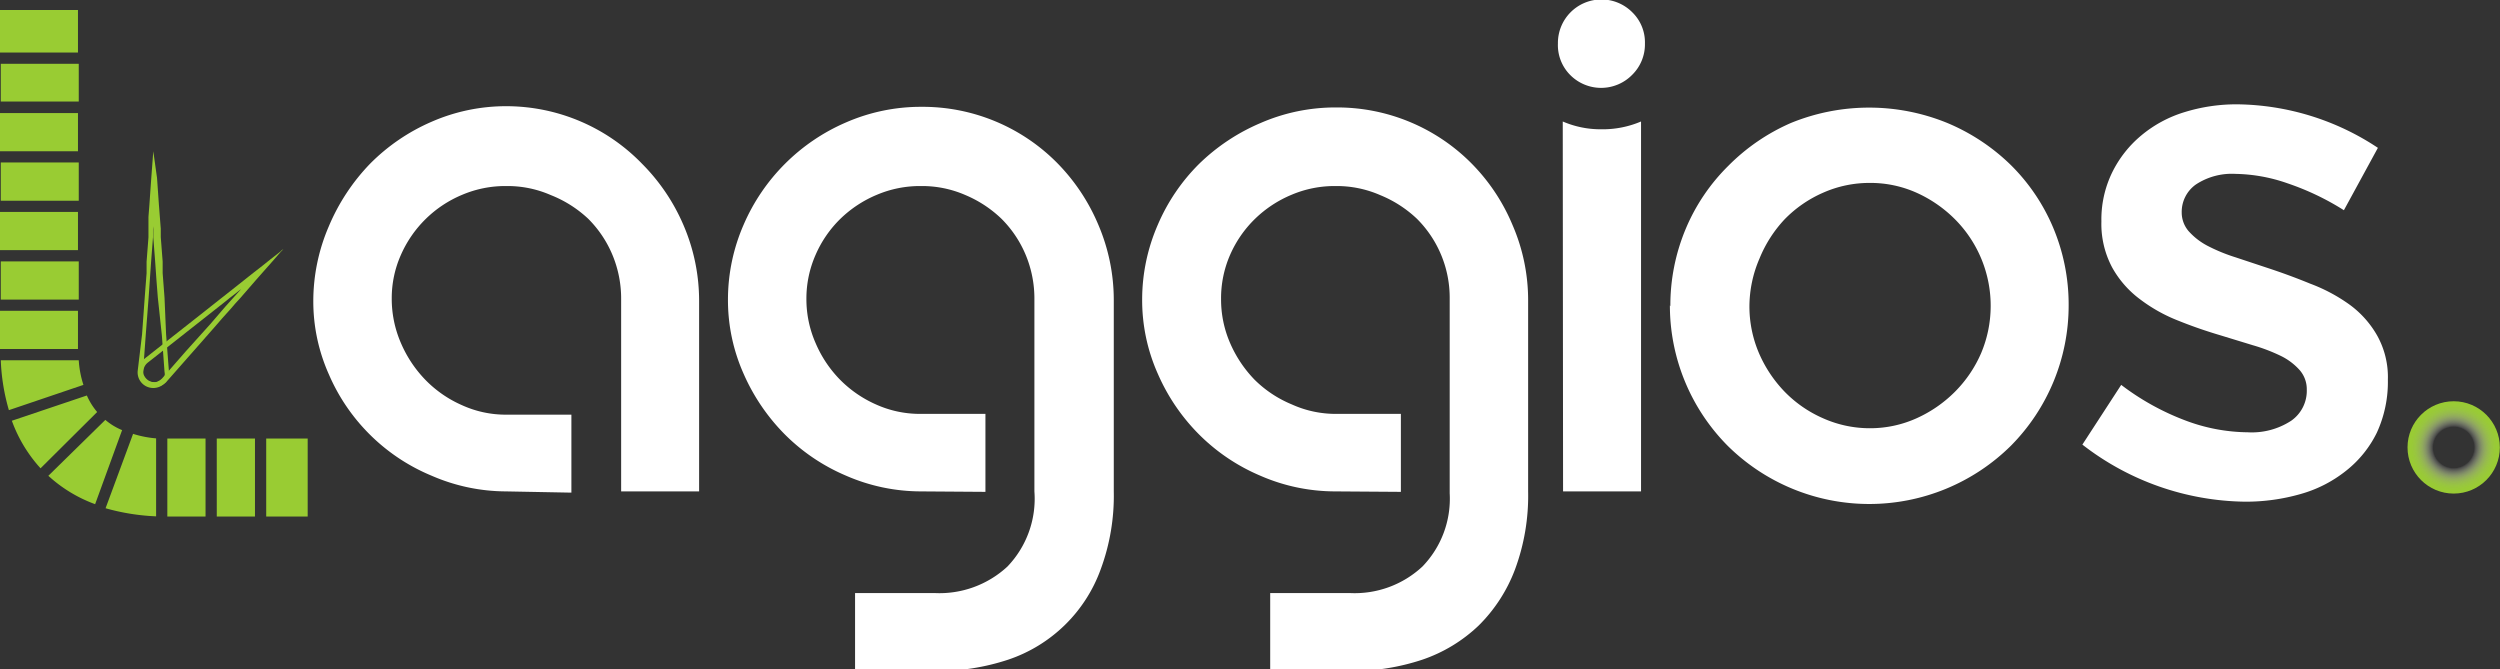
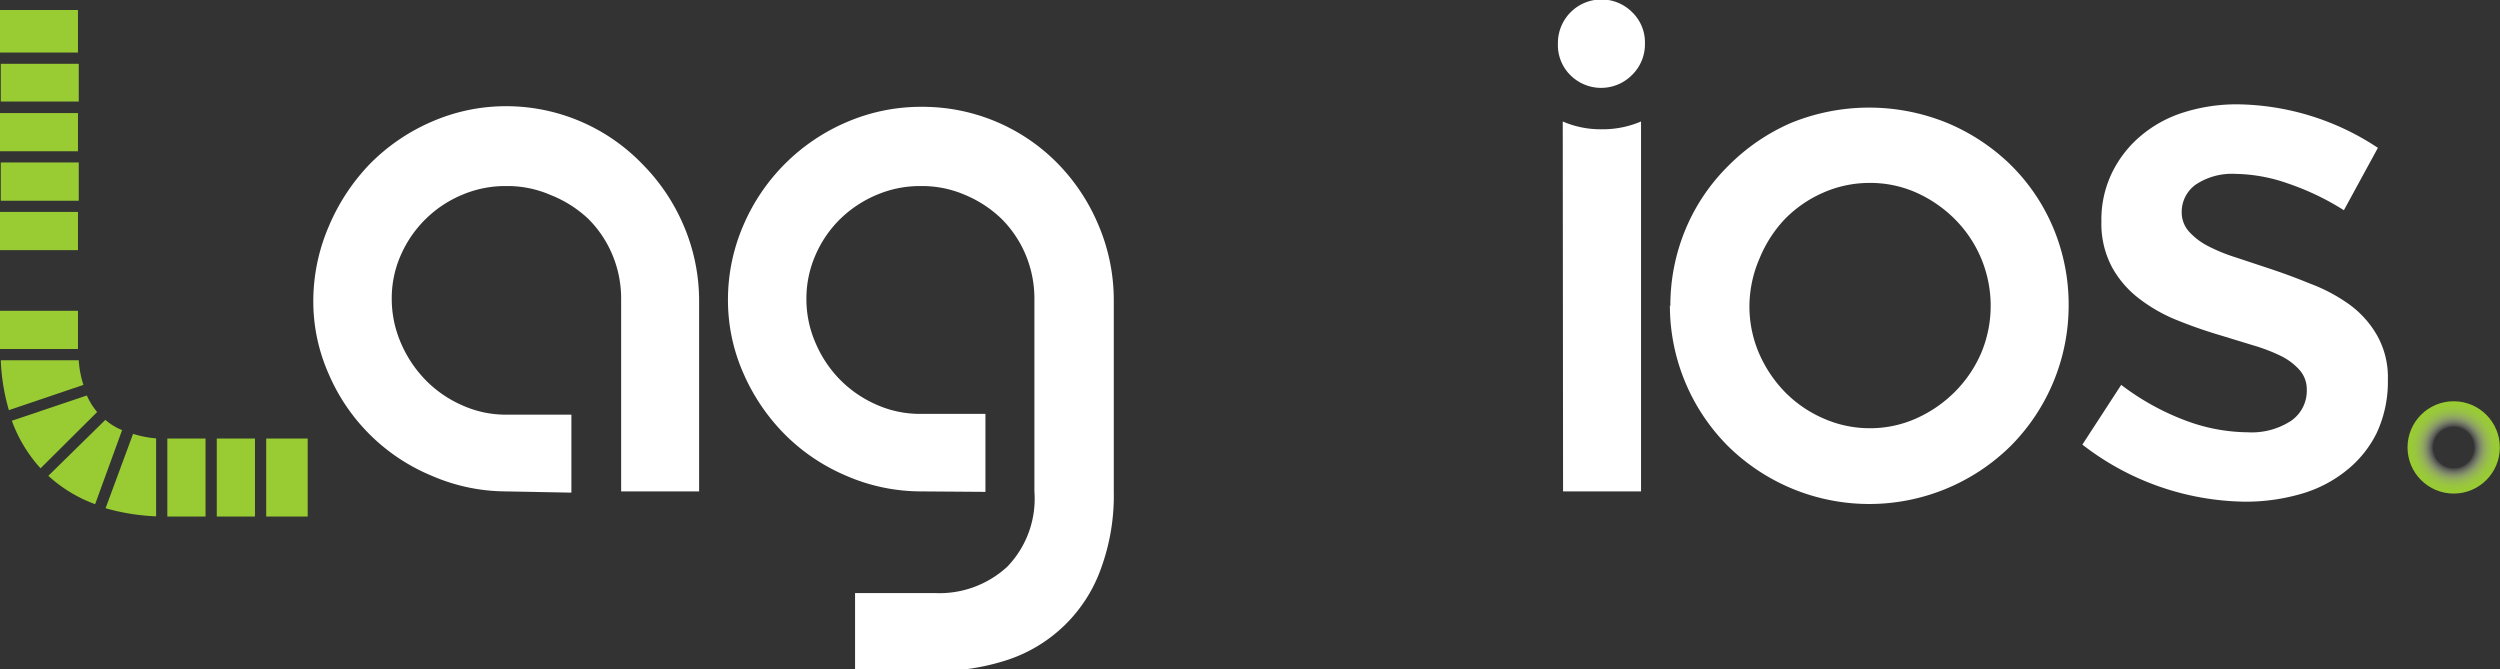
<svg xmlns="http://www.w3.org/2000/svg" id="Layer_1" data-name="Layer 1" viewBox="0 0 160.31 42.93">
  <rect x="0" y="0" width="160.31" height="42.93" fill="#333333" stroke="none" />
  <defs>
    <style>.cls-1{fill:#fff;}.cls-2{fill:#9c3;}.cls-3{fill:url(#radial-gradient);}</style>
    <radialGradient id="radial-gradient" cx="157.34" cy="28.69" r="2.96" gradientUnits="userSpaceOnUse">
      <stop offset="0.44" stop-color="#fff" stop-opacity="0" />
      <stop offset="0.47" stop-color="#f1f8e3" stop-opacity="0.14" />
      <stop offset="0.54" stop-color="#daecb5" stop-opacity="0.36" />
      <stop offset="0.61" stop-color="#c6e28d" stop-opacity="0.56" />
      <stop offset="0.68" stop-color="#b6da6c" stop-opacity="0.72" />
      <stop offset="0.75" stop-color="#a9d453" stop-opacity="0.84" />
      <stop offset="0.83" stop-color="#a0d041" stop-opacity="0.93" />
      <stop offset="0.91" stop-color="#9bcd36" stop-opacity="0.98" />
      <stop offset="1" stop-color="#9c3" />
    </radialGradient>
  </defs>
  <path class="cls-1" d="M77.6,60a12,12,0,0,1-4.74-1,12.3,12.3,0,0,1-6.6-6.5,11.47,11.47,0,0,1-1-4.71,12.14,12.14,0,0,1,1-4.8,13.07,13.07,0,0,1,2.64-4,12.59,12.59,0,0,1,3.94-2.69,11.91,11.91,0,0,1,4.84-1A12.13,12.13,0,0,1,86.35,39,12.58,12.58,0,0,1,89,42.93a12.27,12.27,0,0,1,1,4.85V60h-5V47.67a7.27,7.27,0,0,0-.56-2.84,7.17,7.17,0,0,0-1.55-2.31A7.56,7.56,0,0,0,80.49,41a6.9,6.9,0,0,0-2.84-.58,7.09,7.09,0,0,0-2.84.56,7.4,7.4,0,0,0-3.93,3.85,6.81,6.81,0,0,0-.59,2.79,7.12,7.12,0,0,0,.59,2.87,7.79,7.79,0,0,0,1.57,2.36,7.43,7.43,0,0,0,2.34,1.62,6.77,6.77,0,0,0,2.86.61h4.16v5Z" transform="translate(-45.17 -28.49)" />
  <path class="cls-1" d="M104.19,60a12,12,0,0,1-4.75-1,12.36,12.36,0,0,1-3.93-2.64,12.83,12.83,0,0,1-2.66-3.91,11.58,11.58,0,0,1-1-4.77,12,12,0,0,1,1-4.77,12.56,12.56,0,0,1,6.57-6.57,12,12,0,0,1,4.85-1,12.13,12.13,0,0,1,8.7,3.61,12.58,12.58,0,0,1,2.62,3.93,12.27,12.27,0,0,1,1,4.85V60a13.59,13.59,0,0,1-.84,5,9.53,9.53,0,0,1-5.93,5.79,14.48,14.48,0,0,1-4.7.73H100v-5h5.12a6.41,6.41,0,0,0,4.65-1.7A6.28,6.28,0,0,0,111.5,60V47.67a7.27,7.27,0,0,0-.56-2.84,7.17,7.17,0,0,0-1.55-2.31A7.56,7.56,0,0,0,107.08,41a6.94,6.94,0,0,0-2.84-.58,7.09,7.09,0,0,0-2.84.56,7.49,7.49,0,0,0-2.34,1.54,7.28,7.28,0,0,0-1.59,2.31,6.94,6.94,0,0,0-.59,2.84,7,7,0,0,0,.59,2.82A7.61,7.61,0,0,0,99,52.8a7.5,7.5,0,0,0,2.33,1.62,6.85,6.85,0,0,0,2.87.61h4.16v5Z" transform="translate(-45.17 -28.49)" />
-   <path class="cls-1" d="M130.78,60A12,12,0,0,1,126,59a12.36,12.36,0,0,1-3.93-2.64,12.66,12.66,0,0,1-2.66-3.91,11.58,11.58,0,0,1-1-4.77,12,12,0,0,1,1-4.77,12.34,12.34,0,0,1,2.64-3.9A12.78,12.78,0,0,1,126,36.38a12,12,0,0,1,4.85-1,12.13,12.13,0,0,1,8.7,3.61,12.38,12.38,0,0,1,2.61,3.93,12.11,12.11,0,0,1,1,4.85V60a13.59,13.59,0,0,1-.84,5,10,10,0,0,1-2.33,3.6,9.78,9.78,0,0,1-3.61,2.19,14.38,14.38,0,0,1-4.69.73h-5.07v-5h5.12a6.37,6.37,0,0,0,4.64-1.7,6.25,6.25,0,0,0,1.75-4.7V47.67a7.15,7.15,0,0,0-2.1-5.15A7.56,7.56,0,0,0,133.67,41a6.94,6.94,0,0,0-2.84-.58,7.06,7.06,0,0,0-2.84.56,7.49,7.49,0,0,0-2.34,1.54,7.31,7.31,0,0,0-1.6,2.31,6.94,6.94,0,0,0-.58,2.84,7,7,0,0,0,.58,2.82,7.82,7.82,0,0,0,1.58,2.36A7.38,7.38,0,0,0,128,54.42a6.82,6.82,0,0,0,2.87.61H135v5Z" transform="translate(-45.17 -28.49)" />
  <path class="cls-1" d="M145.07,31.28a2.79,2.79,0,0,1,4.77-2,2.69,2.69,0,0,1,.81,2,2.74,2.74,0,0,1-.81,2,2.79,2.79,0,0,1-4,0A2.71,2.71,0,0,1,145.07,31.28Zm.31,5a6.11,6.11,0,0,0,2.48.5,6.26,6.26,0,0,0,2.54-.5V60h-5Z" transform="translate(-45.17 -28.49)" />
  <path class="cls-1" d="M152.28,48.13a12.7,12.7,0,0,1,1-5,12.43,12.43,0,0,1,2.71-4A12.9,12.9,0,0,1,160,36.38a13.25,13.25,0,0,1,10.05,0,13,13,0,0,1,4.06,2.69,12.43,12.43,0,0,1,2.71,4,12.7,12.7,0,0,1,1,5,12.77,12.77,0,0,1-3.7,9,12.91,12.91,0,0,1-18.17,0,12.77,12.77,0,0,1-3.7-9Zm5.07,0a7.62,7.62,0,0,0,.61,3,8.27,8.27,0,0,0,1.65,2.48,7.79,7.79,0,0,0,2.46,1.7,7.34,7.34,0,0,0,3,.64,7.24,7.24,0,0,0,3-.64,8.26,8.26,0,0,0,2.46-1.7,8,8,0,0,0,1.68-2.48,7.8,7.8,0,0,0,.61-3,7.86,7.86,0,0,0-2.29-5.58,8.26,8.26,0,0,0-2.46-1.7,7.23,7.23,0,0,0-3-.63,7.33,7.33,0,0,0-3,.63,7.79,7.79,0,0,0-2.46,1.7A8.17,8.17,0,0,0,158,45.06,7.79,7.79,0,0,0,157.35,48.13Z" transform="translate(-45.17 -28.49)" />
  <path class="cls-1" d="M181.19,53.17a16.19,16.19,0,0,0,4.11,2.28,11.59,11.59,0,0,0,4,.76,4.62,4.62,0,0,0,2.79-.74,2.34,2.34,0,0,0,1-2,1.86,1.86,0,0,0-.45-1.24,3.91,3.91,0,0,0-1.22-.92,11.26,11.26,0,0,0-1.78-.68L187.58,50c-.91-.27-1.82-.58-2.71-.94a10.16,10.16,0,0,1-2.46-1.37,6.43,6.43,0,0,1-1.8-2.05,5.93,5.93,0,0,1-.69-2.95,6.88,6.88,0,0,1,.69-3.14,7.21,7.21,0,0,1,1.85-2.36,7.91,7.91,0,0,1,2.76-1.5,11.25,11.25,0,0,1,3.43-.51,16.61,16.61,0,0,1,9,2.79l-2.18,4a16.87,16.87,0,0,0-3.6-1.72,10.6,10.6,0,0,0-3.35-.61,4.19,4.19,0,0,0-2.54.68,2.15,2.15,0,0,0-.91,1.8,1.83,1.83,0,0,0,.45,1.2,4.29,4.29,0,0,0,1.22.94,11.13,11.13,0,0,0,1.78.73l2.08.69c.91.3,1.81.63,2.71,1A10.79,10.79,0,0,1,195.8,48a6.3,6.3,0,0,1,1.8,2,5.48,5.48,0,0,1,.69,2.84,7.77,7.77,0,0,1-.71,3.4,7.06,7.06,0,0,1-2,2.46,8.23,8.23,0,0,1-2.89,1.47,12.73,12.73,0,0,1-3.57.49A17.34,17.34,0,0,1,178.7,57Z" transform="translate(-45.17 -28.49)" />
-   <path class="cls-2" d="M55.72,47.58l-.06-.79L55.6,46l0-.37,0-.37-.06-.78-.06-.78v-.27l0-.27-.06-.77-.06-.78-.12-1.71L55,38.19l-.13,1.72-.12,1.71-.06.78,0,.77,0,.27,0,.27-.06.78-.06.78,0,.37,0,.37-.06.78-.06.79-.17,2.35L54,52.27a1,1,0,0,0,1,1.1,1,1,0,0,0,1-1.1l-.18-2.35Zm-.17,5.24a.57.57,0,0,1-.23.15A.72.72,0,0,1,55,53a.64.64,0,0,1-.28-.06.51.51,0,0,1-.23-.15.49.49,0,0,1-.14-.23,1,1,0,0,1,0-.31l.17-2.34.18-2.33.08-1.16.08-1.15.06-.78.06-.78,0-.27V43.2L55,43v0l0,.17v.27l0,.27.06.78.06.78.08,1.15.09,1.15L55.55,50l.17,2.34a.73.73,0,0,1,0,.3A.58.58,0,0,1,55.55,52.82Z" transform="translate(-45.17 -28.49)" />
-   <path class="cls-2" d="M63.14,44.63l-.64.5-.64.51-.27.21-.27.21-.63.5-.63.5-.38.3-.37.29-.62.49-.62.49-1.83,1.44L54.4,51.52A1,1,0,1,0,55.82,53l1.54-1.75,1.54-1.75.52-.6.53-.59.31-.36.32-.35.53-.61.53-.61.23-.26.23-.26.54-.61.53-.61.09-.09.08-.09-.1.07Zm-4.5,4.66L57.1,51l-1.53,1.75a.83.83,0,0,1-.25.18.48.48,0,0,1-.26.07.75.75,0,0,1-.41-.14.8.8,0,0,1-.27-.36.68.68,0,0,1,0-.33.75.75,0,0,1,.27-.43l2.45-1.93,2.45-1.93.37-.3.38-.29.16-.13.17-.13-1,1.11Z" transform="translate(-45.17 -28.49)" />
-   <path class="cls-2" d="M45.17,29.13v2.73h5V29.13Zm0,6.61v2.45h5V35.74Zm0,6.34v2.45h5V42.08Zm0,6.34v2.45h5V48.42Zm6.75,7L48.27,59a9,9,0,0,0,3,1.82L53,56.07A3.93,3.93,0,0,1,51.92,55.41Zm1.78.9-1.76,4.76a13.9,13.9,0,0,0,3.24.52v-5A6.72,6.72,0,0,1,53.7,56.31Zm2.2.29v5h2.45v-5Zm6.34,0v5H64.9v-5Zm-3.17,5h2.45v-5H59.07Zm-8.33-7.76-4.81,1.62a9.15,9.15,0,0,0,1.84,3.05l3.63-3.61A4.29,4.29,0,0,1,50.74,53.85Zm-.52-2.26h-5a13.14,13.14,0,0,0,.52,3.2l4.78-1.62A6.27,6.27,0,0,1,50.22,51.59Zm-5-6.34V47.7h5V45.25Zm0-6.34v2.45h5V38.91Zm0-6.33V35h5V32.58Z" transform="translate(-45.17 -28.49)" />
+   <path class="cls-2" d="M45.17,29.13v2.73h5V29.13Zm0,6.61v2.45h5V35.74Zm0,6.34v2.45h5V42.08Zm0,6.34v2.45h5V48.42Zm6.75,7L48.27,59a9,9,0,0,0,3,1.82L53,56.07A3.93,3.93,0,0,1,51.92,55.41Zm1.78.9-1.76,4.76a13.9,13.9,0,0,0,3.24.52v-5A6.72,6.72,0,0,1,53.7,56.31Zm2.2.29v5h2.45v-5Zm6.34,0v5H64.9v-5Zm-3.17,5h2.45v-5H59.07Zm-8.33-7.76-4.81,1.62a9.15,9.15,0,0,0,1.84,3.05l3.63-3.61A4.29,4.29,0,0,1,50.74,53.85Zm-.52-2.26h-5a13.14,13.14,0,0,0,.52,3.2l4.78-1.62A6.27,6.27,0,0,1,50.22,51.59Zm-5-6.34V47.7V45.25Zm0-6.34v2.45h5V38.91Zm0-6.33V35h5V32.58Z" transform="translate(-45.17 -28.49)" />
  <circle class="cls-3" cx="157.34" cy="28.69" r="2.96" />
</svg>